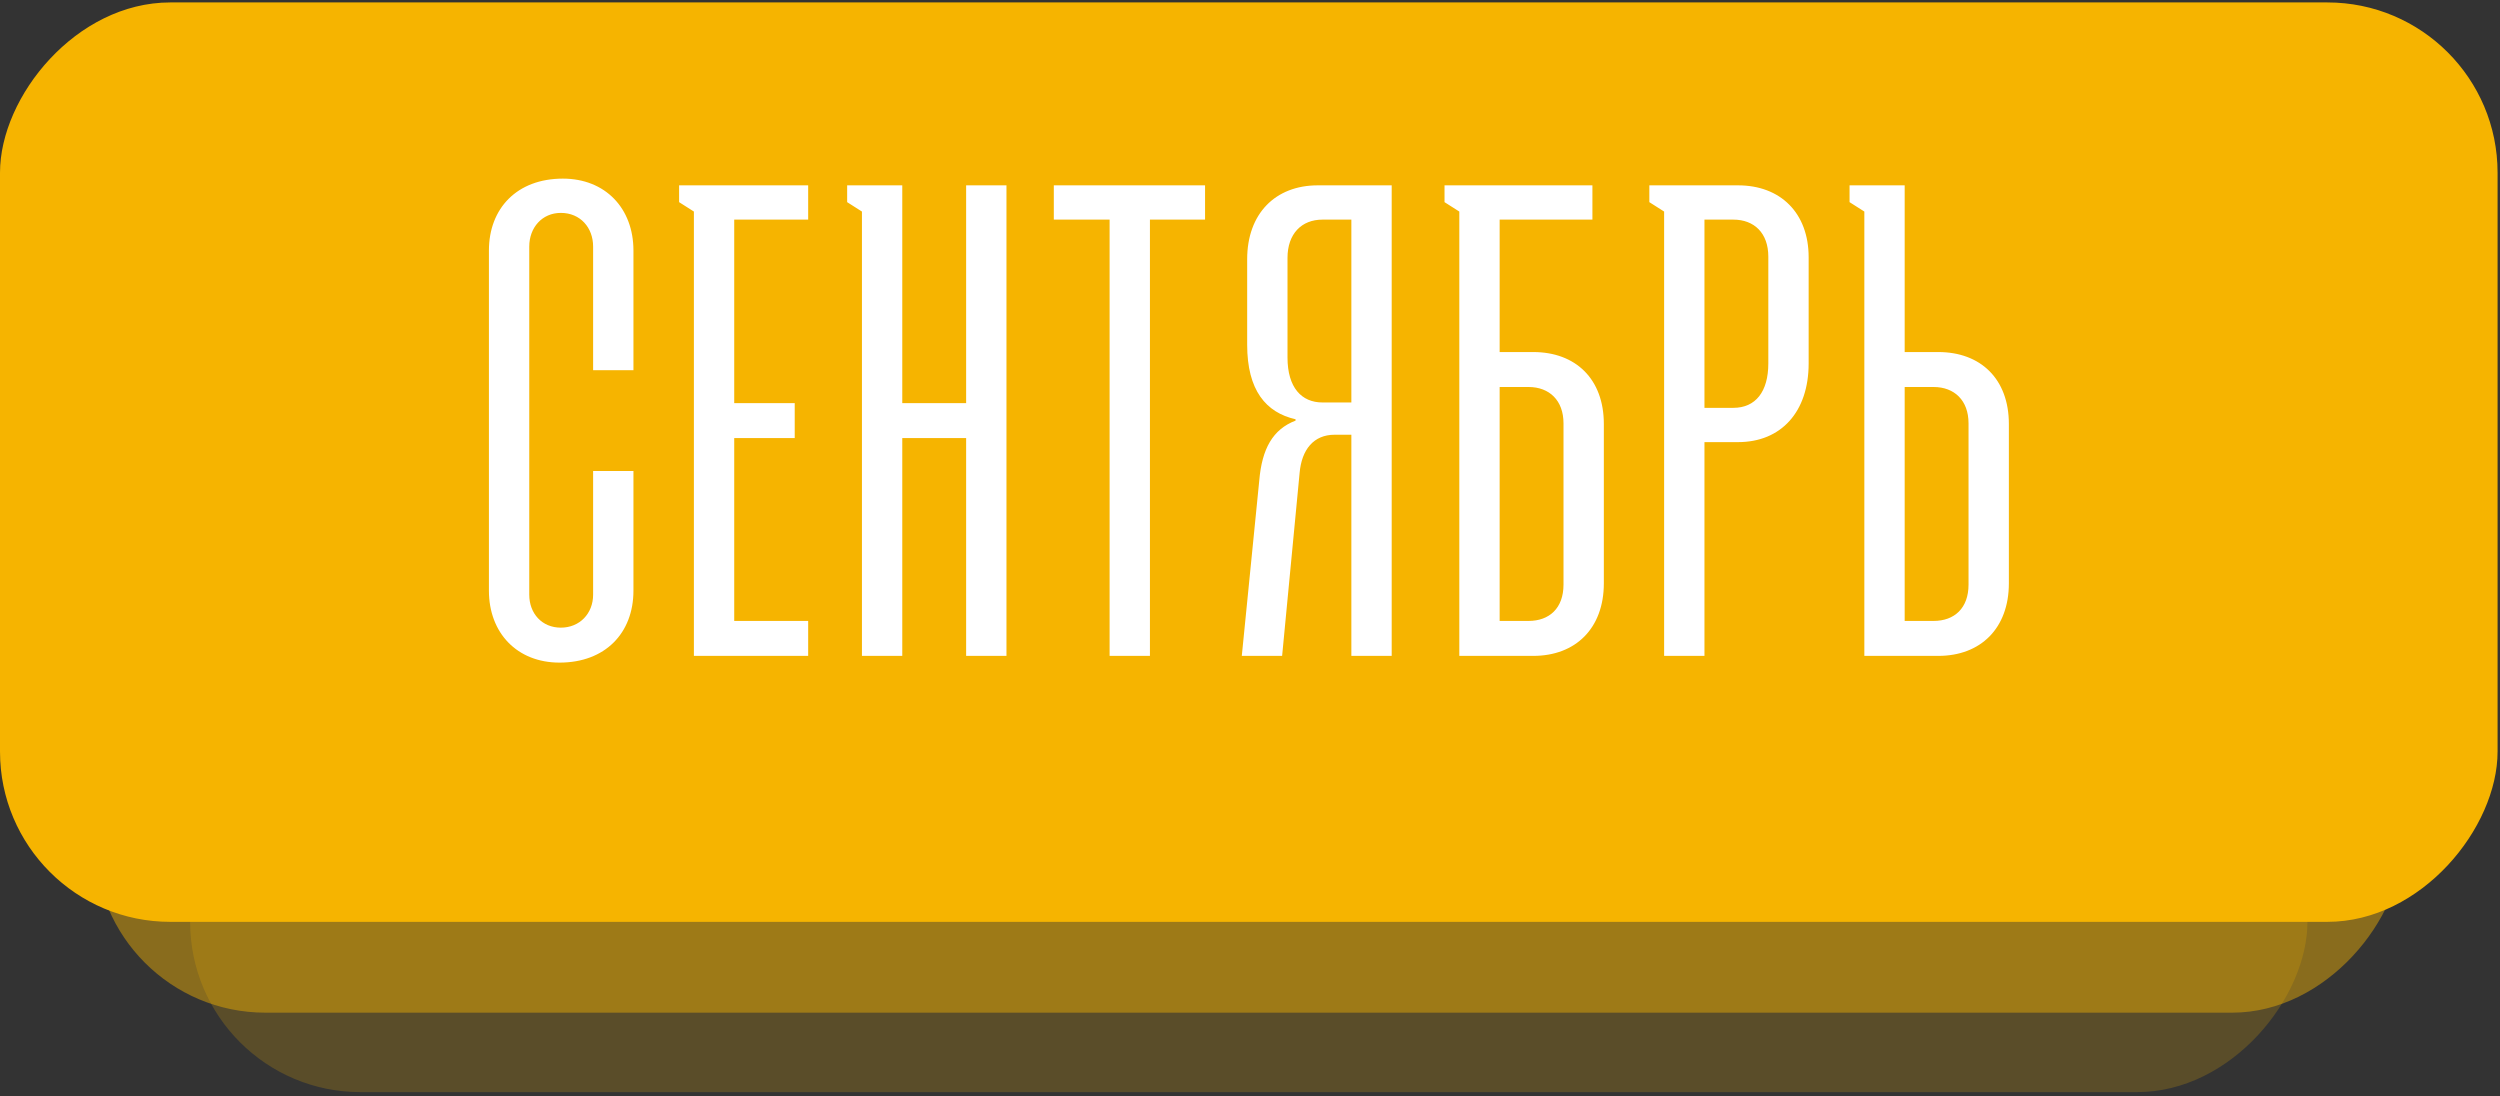
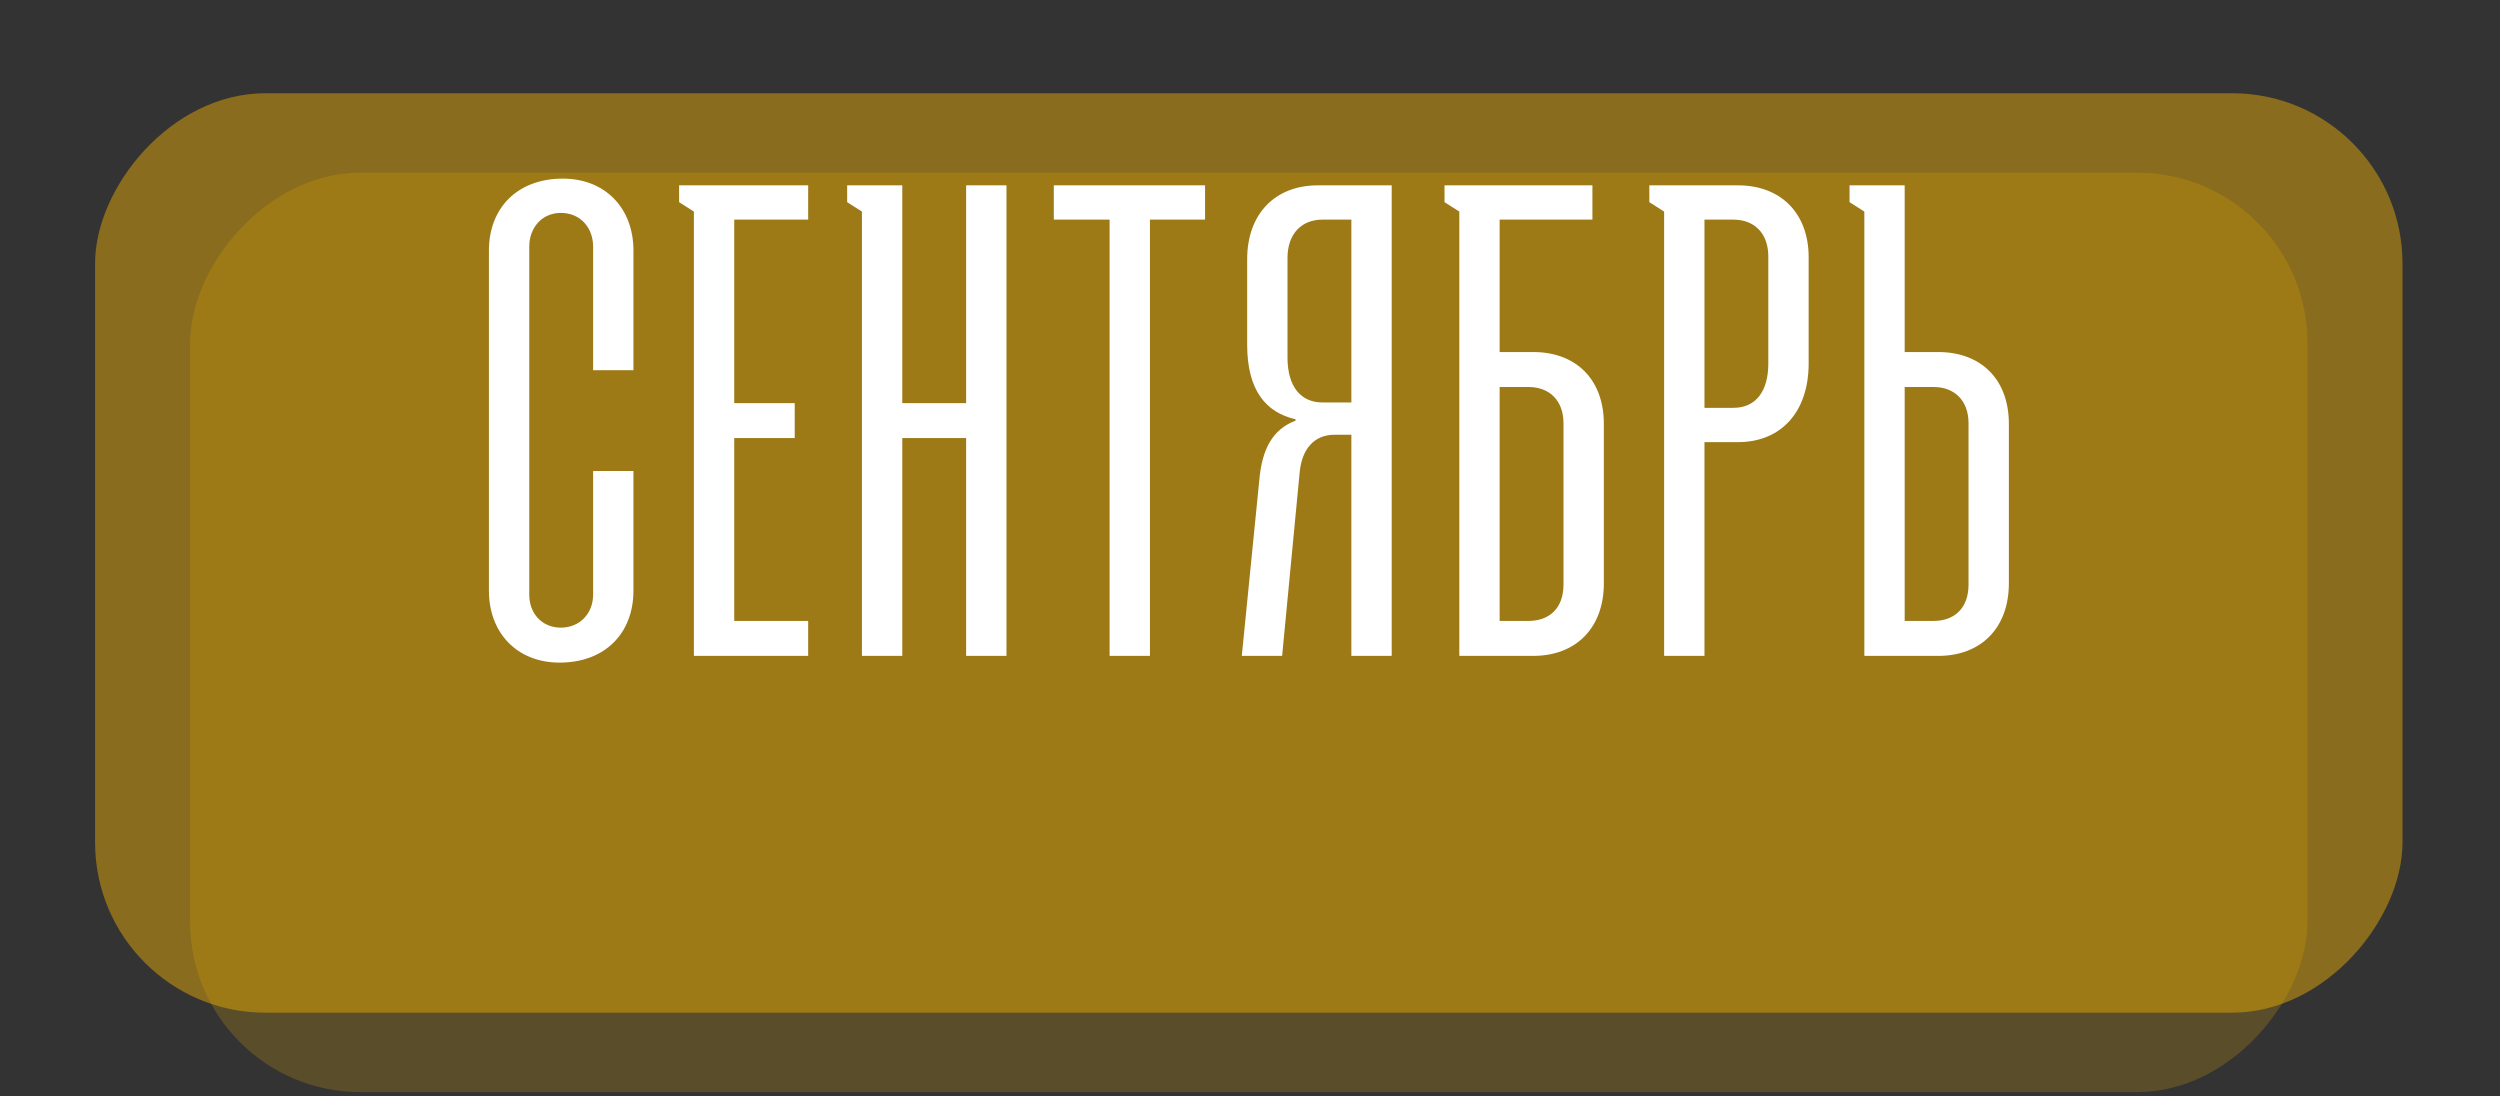
<svg xmlns="http://www.w3.org/2000/svg" width="431" height="189" viewBox="0 0 431 189" fill="none">
  <rect x="0" y="0" width="431" height="189" fill="#333333" stroke="none" />
  <rect opacity="0.2" width="365.027" height="158.509" rx="29.354" transform="matrix(-1 0 0 1 397.805 29.773)" fill="#F6B400" />
  <rect opacity="0.7" width="397.805" height="158.509" rx="29.354" transform="matrix(-1 0 0 1 414.194 16.075)" fill="#F6B400" fill-opacity="0.63" />
-   <rect width="430.583" height="158.509" rx="29.354" transform="matrix(-1 0 0 1 430.583 0.419)" fill="#F6B400" />
  <path d="M102.253 81.206H109.206V101.834C109.206 109.135 104.339 114.234 96.459 114.234C89.158 114.234 84.29 109.135 84.29 101.834V43.194C84.29 35.893 89.158 30.794 97.038 30.794C104.339 30.794 109.206 35.893 109.206 43.194V63.822H102.253V42.499C102.253 39.254 100.051 36.704 96.69 36.704C93.445 36.704 91.244 39.254 91.244 42.499V102.529C91.244 105.774 93.445 108.207 96.69 108.207C99.935 108.207 102.253 105.774 102.253 102.529V81.206ZM119.627 113.075V36.473L117.078 34.85V31.953H139.328V37.863H126.58V69.501H137.01V75.527H126.58V107.049H139.328V113.075H119.627ZM146.05 34.85V31.953H155.552V69.501H166.562V31.953H173.515V113.075H166.562V75.527H155.552V113.075H148.599V36.473L146.05 34.85ZM181.677 37.863V31.953H207.752V37.863H198.249V113.075H191.296V37.863H181.677ZM239.928 113.075H232.975V74.948H230.078C226.485 74.948 224.399 77.497 224.051 81.553L221.038 113.075H214.085L217.098 82.828C217.562 77.381 219.416 74.02 223.356 72.514V72.282C218.257 71.123 215.012 67.299 215.012 59.419V44.701C215.012 36.82 219.879 31.953 227.18 31.953H239.928V113.075ZM232.975 69.385V37.863H227.992C224.399 37.863 221.965 40.297 221.965 44.469V61.62C221.965 66.835 224.399 69.385 227.992 69.385H232.975ZM264.333 60.693C271.634 60.693 276.502 65.329 276.502 73.093V100.559C276.502 108.323 271.634 113.075 264.333 113.075H251.586V36.473L249.036 34.85V31.953H274.532V37.863H258.539V60.693H264.333ZM258.539 107.049H263.522C267.115 107.049 269.548 104.847 269.548 100.791V72.977C269.548 69.037 267.115 66.719 263.522 66.719H258.539V107.049ZM286.895 113.075V36.473L284.346 34.85V31.953H299.643C306.944 31.953 311.811 36.704 311.811 44.353V62.663C311.811 71.007 307.06 76.222 299.643 76.222H293.849V113.075H286.895ZM293.849 70.312H298.832C302.656 70.312 304.858 67.531 304.858 62.663V44.237C304.858 40.181 302.424 37.863 298.832 37.863H293.849V70.312ZM334.16 60.693C341.461 60.693 346.329 65.329 346.329 73.093V100.559C346.329 108.323 341.461 113.075 334.16 113.075H321.413V36.473L318.863 34.85V31.953H328.366V60.693H334.16ZM328.366 107.049H333.349C336.942 107.049 339.375 104.847 339.375 100.791V72.977C339.375 69.037 336.942 66.719 333.349 66.719H328.366V107.049Z" fill="white" />
</svg>